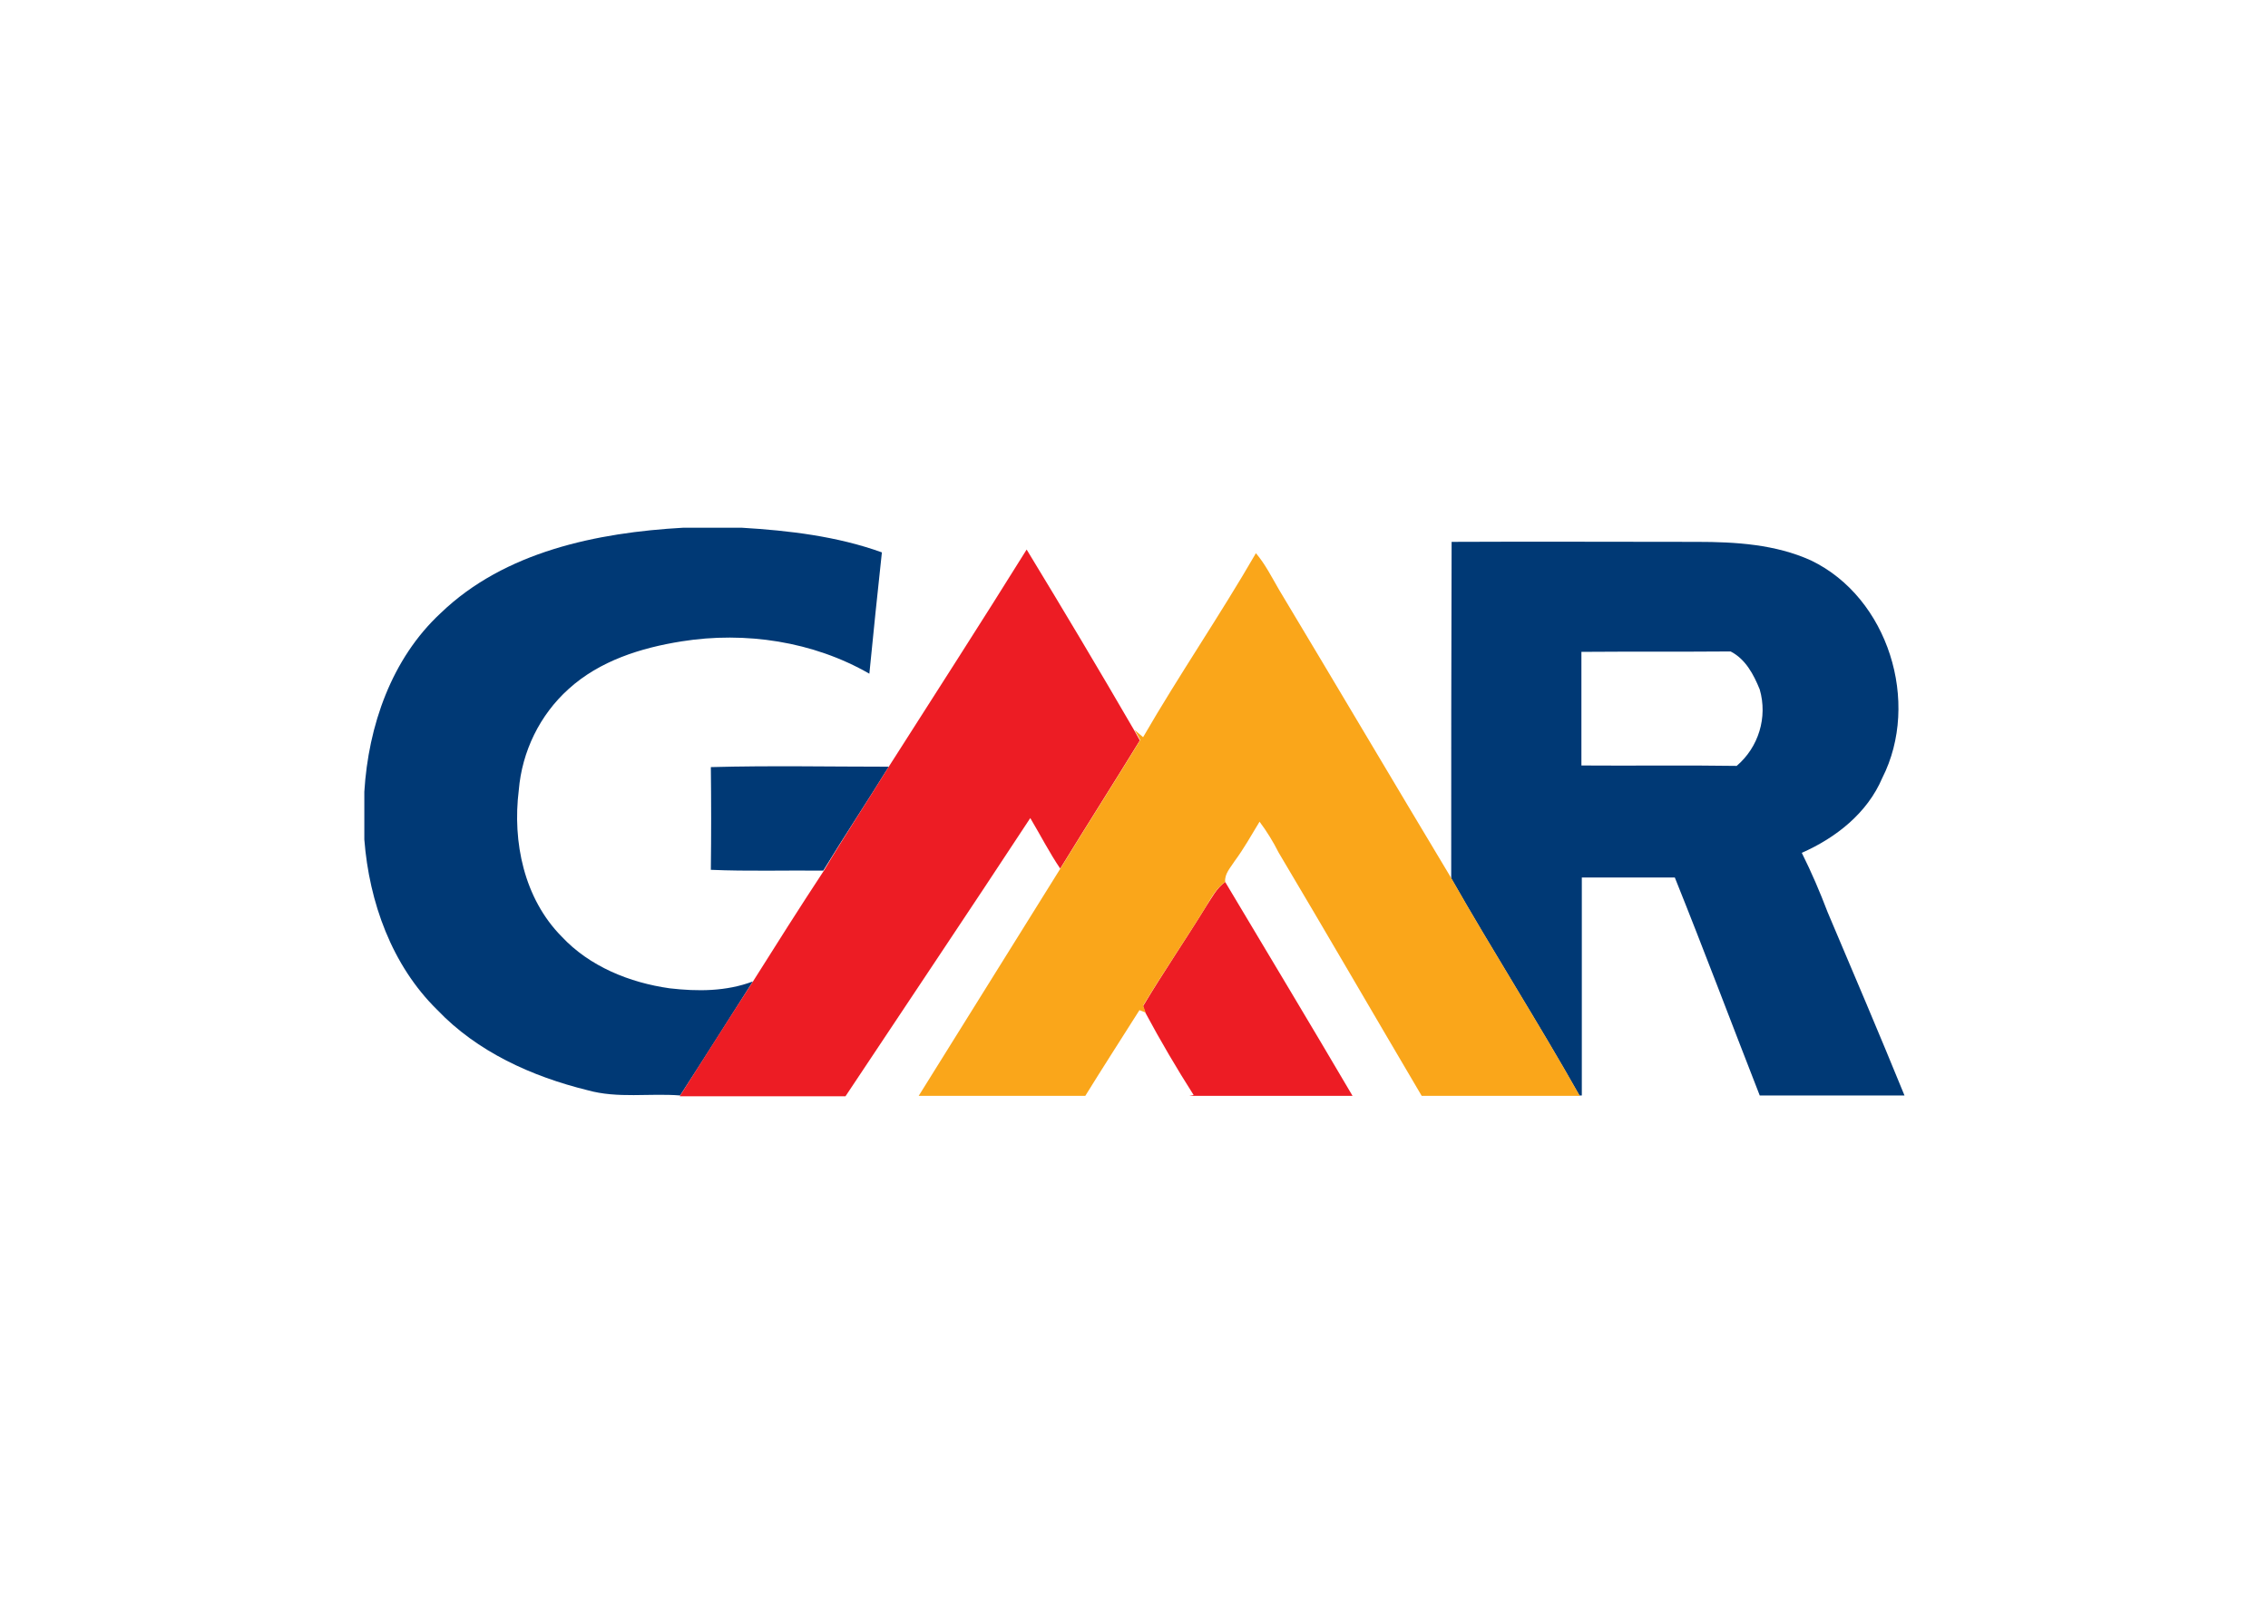
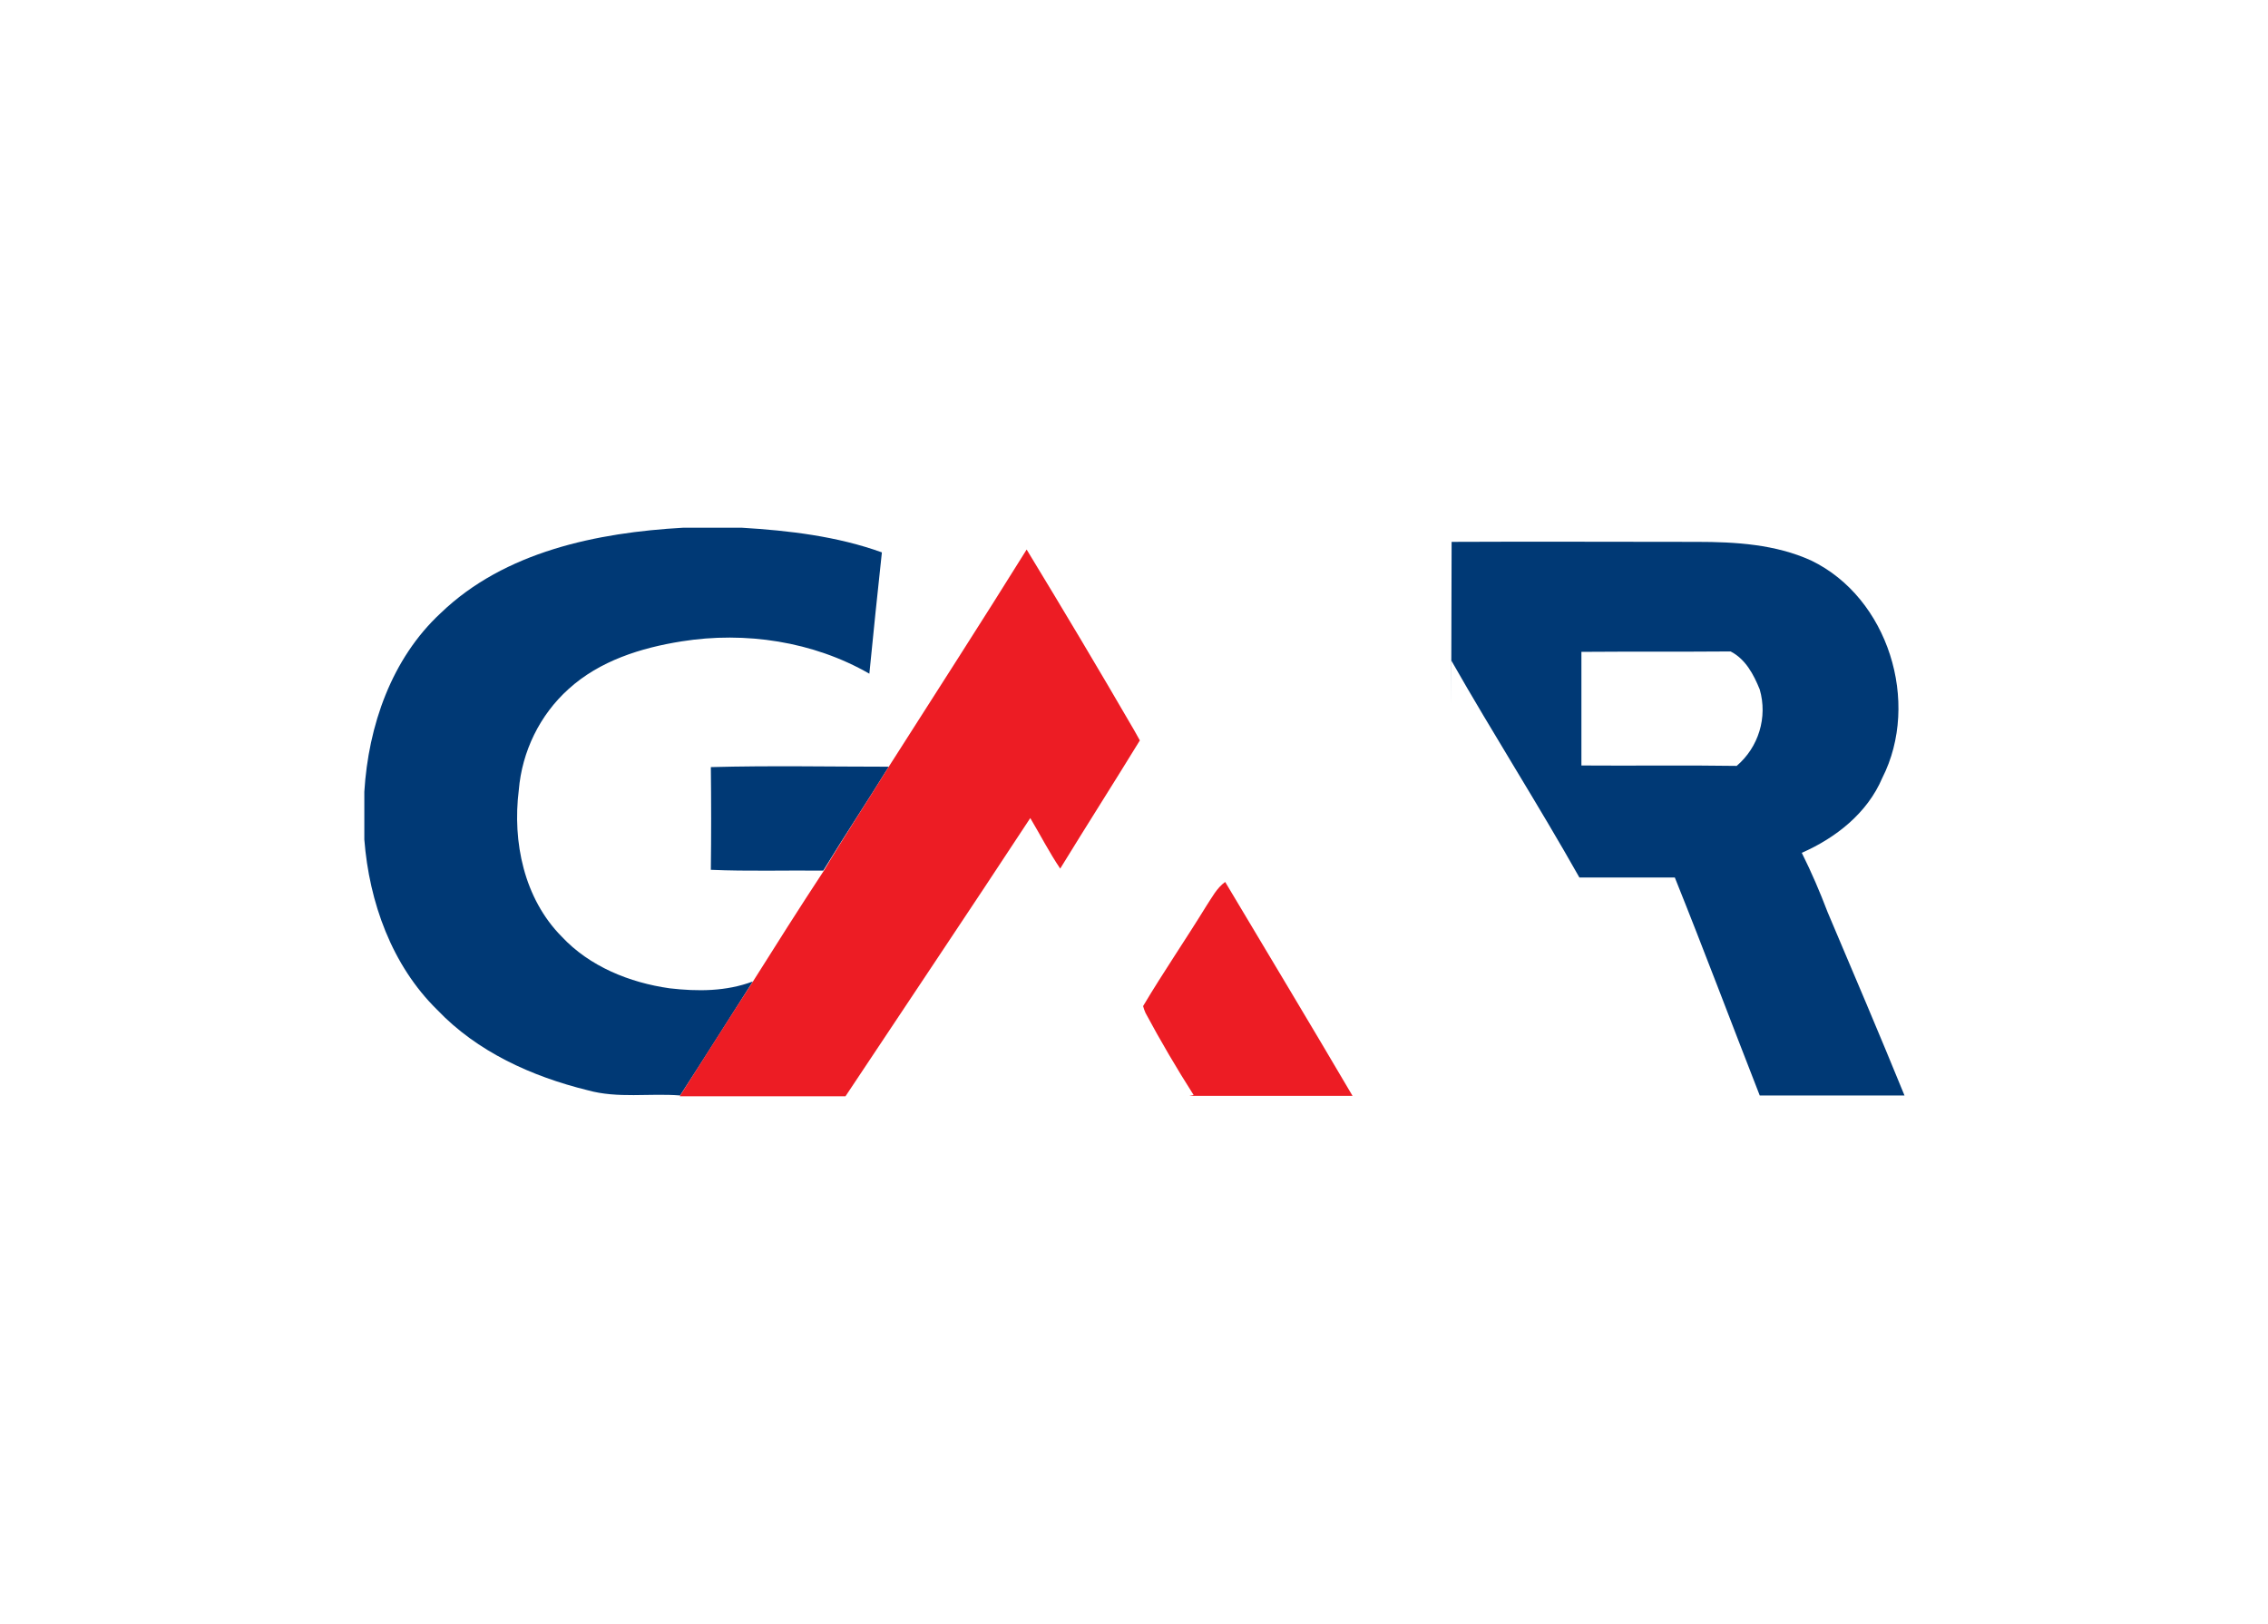
<svg xmlns="http://www.w3.org/2000/svg" version="1.0" id="Layer_1" x="0px" y="0px" viewBox="0 0 560.9 401.5" style="enable-background:new 0 0 560.9 401.5;" xml:space="preserve">
  <style type="text/css">
	.st0{fill:#003975;}
	.st1{fill:#ED1C24;}
	.st2{fill:#FAA61A;}
</style>
  <g id="_003974ff">
    <path class="st0" d="M169,130.5h14.4c11.7,0.7,23.6,2.1,34.7,6.1c-1.1,10-2.1,20-3.1,30c-13.9-8-30.7-10.5-46.4-8   c-10.1,1.6-20.3,4.8-28,11.8c-7.1,6.4-11.5,15.4-12.3,25c-1.6,12.8,1.3,26.8,10.6,36.2c6.9,7.4,16.8,11.4,26.7,12.8   c6.9,0.8,14,0.8,20.6-1.7c-6,9.4-11.9,18.8-18,28.2c-7.6-0.6-15.4,0.8-22.9-1.3c-13.8-3.4-27.3-9.5-37.2-19.9   c-11.2-11-16.8-26.6-18-42.1v-11.8c1-16.3,6.7-32.9,18.9-44.2C124.8,136.4,147.6,131.7,169,130.5z" />
-     <path class="st0" d="M359,134c20.2-0.1,40.5,0,60.7,0c9.5,0,19.4,0.6,28.2,4.6c19.1,9.2,27.1,35.1,17.6,53.8   c-3.7,8.7-11.5,14.8-19.9,18.5c2.4,4.8,4.5,9.7,6.4,14.7c6.4,15.1,12.8,30.1,19,45.3h-35.8c-7-17.9-13.8-36-21-53.9   c-7.7,0-15.3,0-23,0c0,18,0,35.9,0,53.9h-0.6c-10.2-18.1-21.4-35.6-31.7-53.7C358.9,189.6,358.9,161.8,359,134 M391.1,161.2v28.1   c12.8,0.1,25.6-0.1,38.4,0.1c5.4-4.6,7.7-12,5.7-18.9c-1.5-3.7-3.5-7.5-7.2-9.4C415.8,161.2,403.5,161.1,391.1,161.2L391.1,161.2z" />
+     <path class="st0" d="M359,134c20.2-0.1,40.5,0,60.7,0c9.5,0,19.4,0.6,28.2,4.6c19.1,9.2,27.1,35.1,17.6,53.8   c-3.7,8.7-11.5,14.8-19.9,18.5c2.4,4.8,4.5,9.7,6.4,14.7c6.4,15.1,12.8,30.1,19,45.3h-35.8c-7-17.9-13.8-36-21-53.9   c-7.7,0-15.3,0-23,0h-0.6c-10.2-18.1-21.4-35.6-31.7-53.7C358.9,189.6,358.9,161.8,359,134 M391.1,161.2v28.1   c12.8,0.1,25.6-0.1,38.4,0.1c5.4-4.6,7.7-12,5.7-18.9c-1.5-3.7-3.5-7.5-7.2-9.4C415.8,161.2,403.5,161.1,391.1,161.2L391.1,161.2z" />
    <path class="st0" d="M175.8,189.7c14.7-0.4,29.3-0.1,44-0.1c-5.3,8.6-10.9,17-16.2,25.7c-9.3-0.1-18.6,0.2-27.8-0.2   C175.9,206.6,175.9,198.2,175.8,189.7z" />
  </g>
  <g id="_ed1c24ff">
    <path class="st1" d="M219.8,189.6c11.4-17.9,22.9-35.7,34.1-53.7c9,14.8,17.9,29.7,26.6,44.7l1.4,2.5   c-6.5,10.6-13.2,21.1-19.7,31.7c-2.7-4-4.9-8.3-7.4-12.5c-15.1,23-30.5,45.9-45.7,68.8H169h-0.9c6-9.4,11.9-18.8,18-28.2   c5.8-9.2,11.6-18.4,17.6-27.5C208.9,206.6,214.5,198.2,219.8,189.6z" />
    <path class="st1" d="M298.3,224.1c1.4-2.1,2.6-4.5,4.7-6c10.5,17.6,21.1,35.2,31.5,52.9h-40.4l1.1-0.2c-4.2-6.6-8.2-13.4-11.9-20.3   c-0.2-0.4-0.5-1.3-0.6-1.7C287.7,240.4,293.2,232.4,298.3,224.1z" />
  </g>
  <g id="_faab53ff">
-     <path class="st2" d="M310.6,136.8c2.3,2.7,3.9,5.9,5.7,9c14.3,23.8,28.4,47.7,42.7,71.5c10.3,18.1,21.5,35.6,31.7,53.7h-39.1   c-11.8-20-23.5-40.2-35.4-60.2c-1.3-2.6-2.9-5.2-4.7-7.6c-2,3.3-3.9,6.7-6.2,9.8c-1,1.6-2.5,3.1-2.3,5.1c-2.1,1.5-3.4,3.8-4.7,6   c-5.1,8.3-10.6,16.3-15.6,24.6c0.2,0.4,0.5,1.3,0.6,1.7l-1.5-0.6c-4.5,7.1-9,14.1-13.4,21.2h-41.2c11.7-18.8,23.4-37.5,35.1-56.3   c6.5-10.6,13.2-21.1,19.7-31.7l-1.4-2.5l2.1,1.8C291.6,166.9,301.7,152.2,310.6,136.8z" />
-   </g>
+     </g>
</svg>